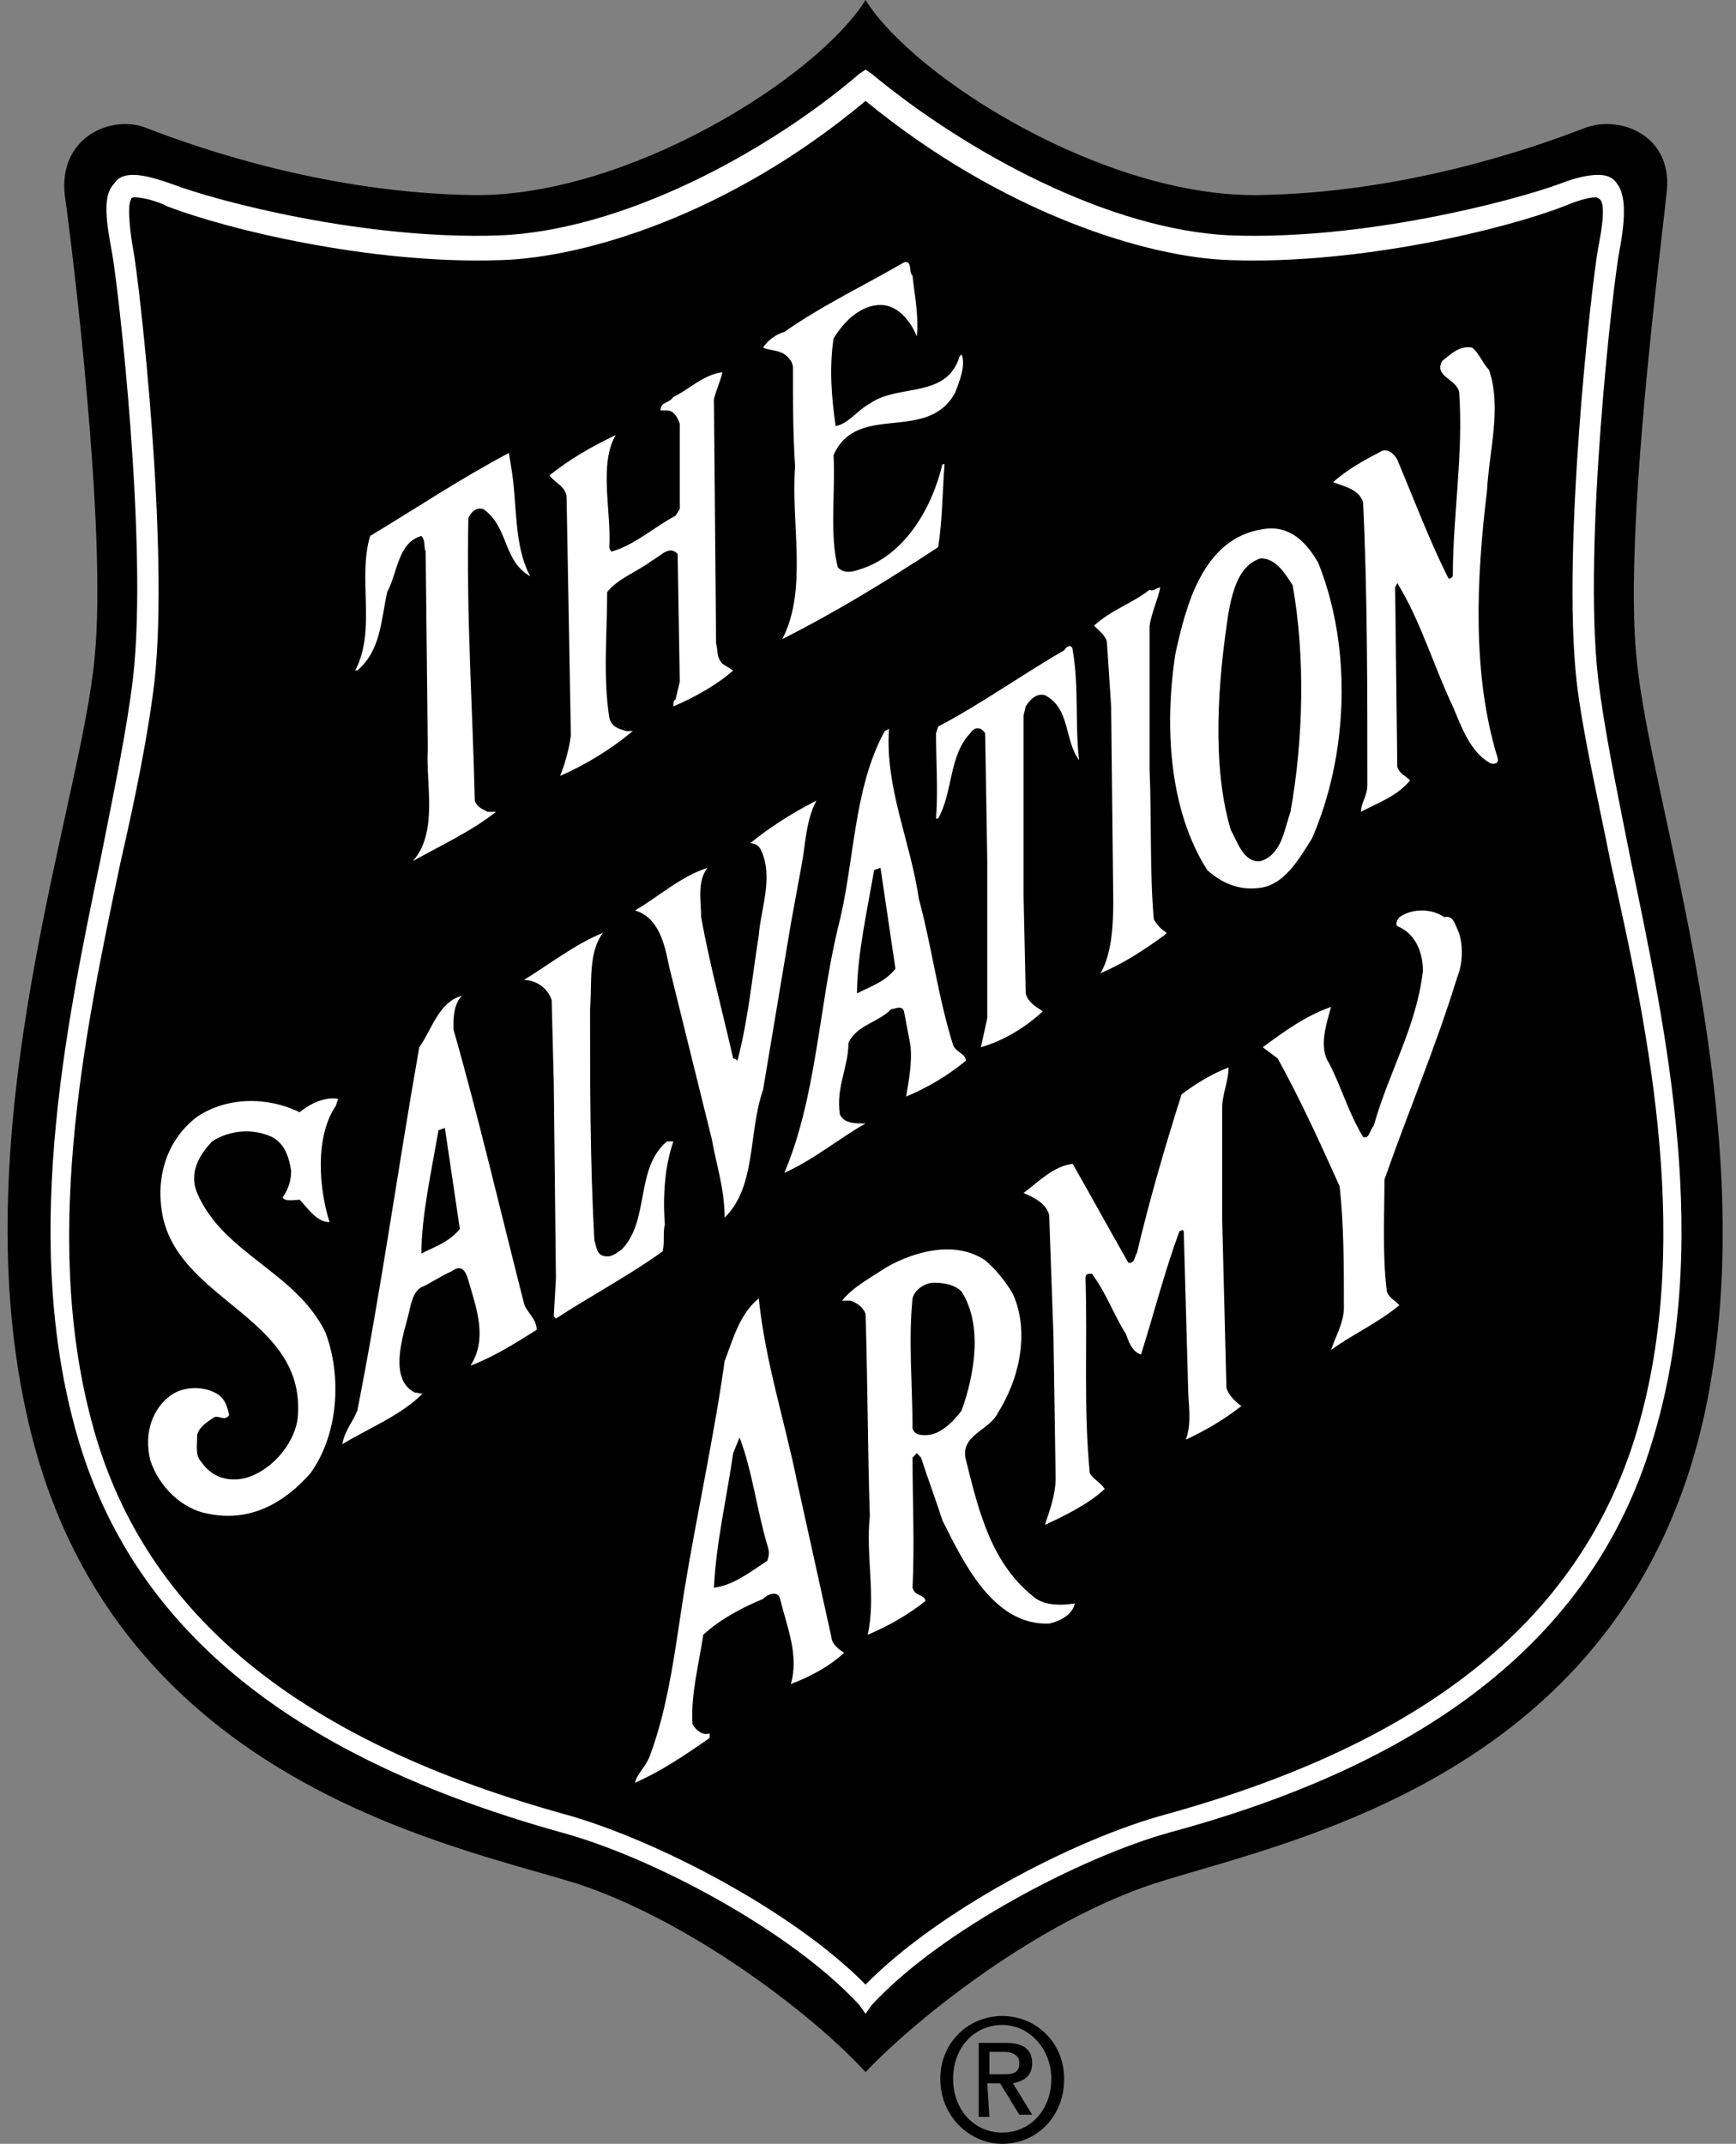
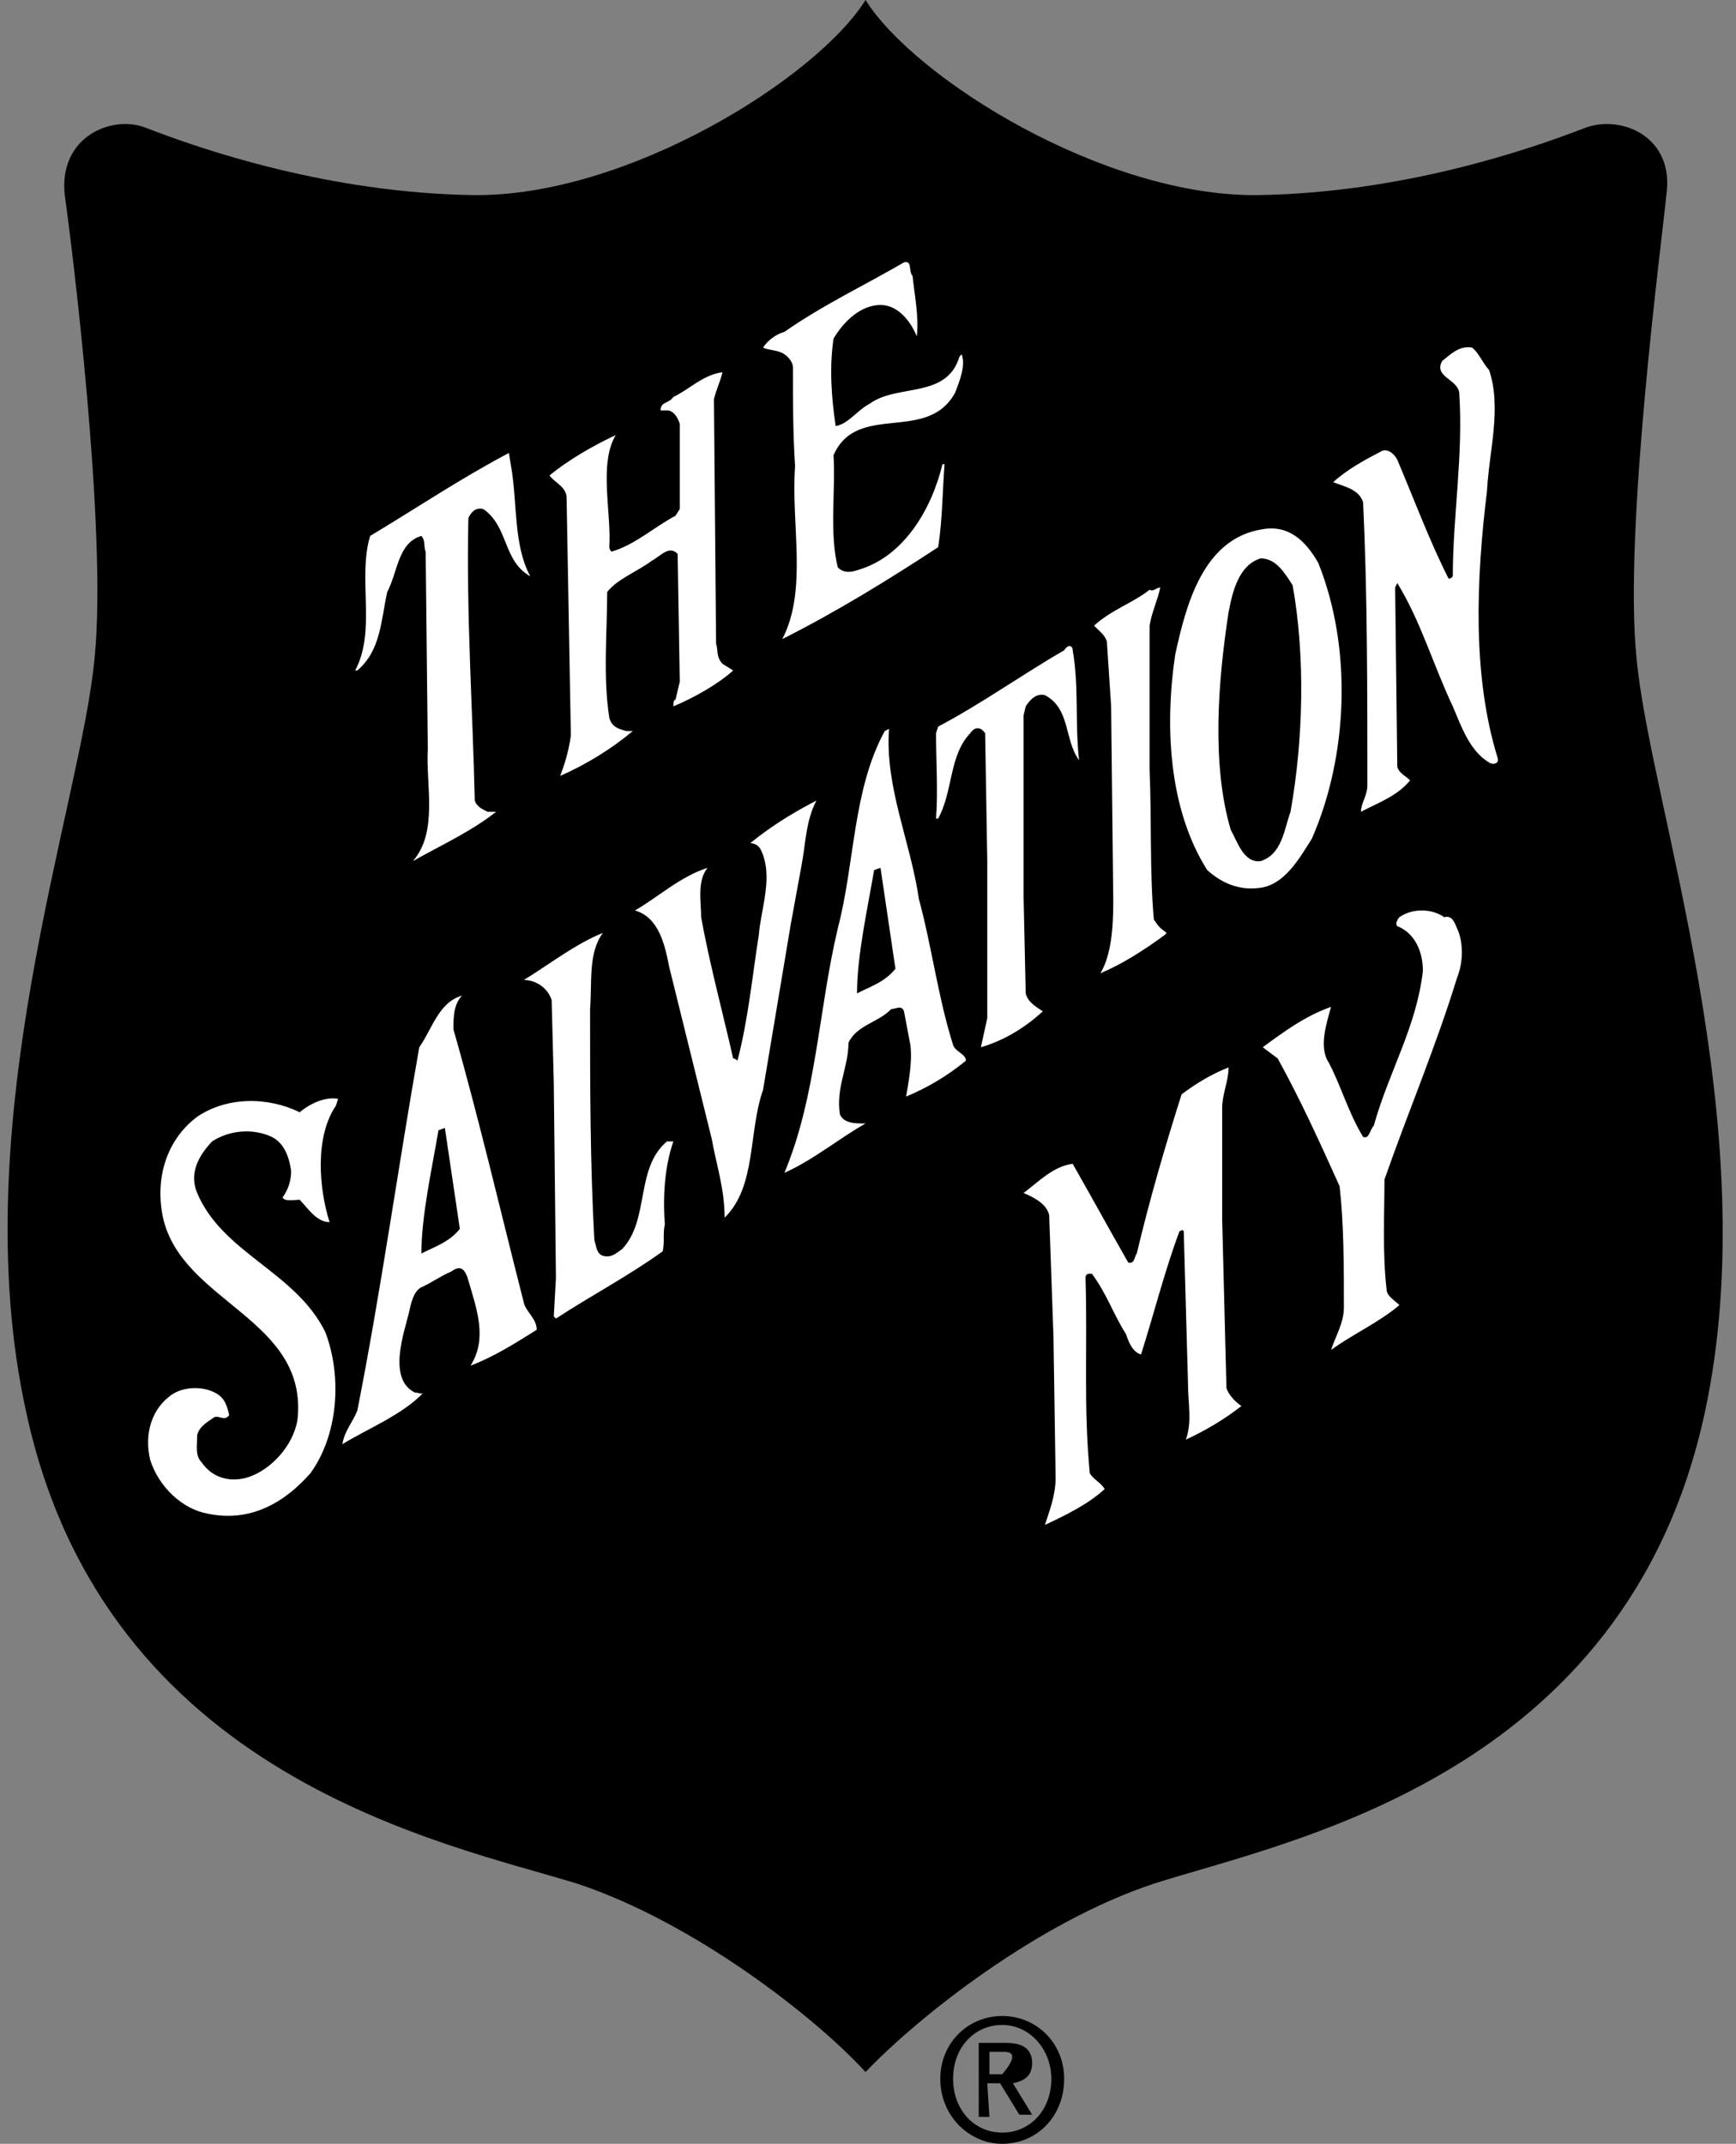
<svg xmlns="http://www.w3.org/2000/svg" width="98" height="121" viewBox="0 0 98 121" fill="none">
  <rect x="0" y="0" width="98" height="121" fill="#808080" stroke="none" />
  <path d="M48.862 116.95C51.876 113.786 58.626 108.47 65.136 106.318C72.61 103.913 91.777 100.369 96.237 79.739C99.733 63.538 93.103 45.312 92.38 37.085C91.656 29.87 93.826 13.543 94.067 11.011C94.55 7.721 91.536 6.455 89.487 7.214C86.232 8.48 79.12 10.885 71.043 11.011C62.363 11.138 51.635 4.43 48.862 0C46.089 4.43 35.361 11.138 26.681 11.011C18.604 10.885 11.492 8.48 8.237 7.214C6.309 6.455 3.295 7.721 3.656 11.011C4.018 13.543 6.067 29.87 5.344 37.085C4.621 45.312 -2.13 63.411 1.487 79.739C5.947 100.369 25.235 104.04 32.588 106.318C39.098 108.47 45.969 113.786 48.862 116.95Z" fill="black" />
-   <path d="M48.862 113.659L48.5 113.153C44.642 108.976 36.807 104.799 31.623 103.407C16.675 99.23 7.755 92.142 4.5 81.51C1.125 70.372 3.656 58.222 5.705 48.349C6.429 44.679 7.152 41.261 7.514 38.224C8.357 30.756 6.67 16.074 6.308 14.176C5.947 12.277 5.826 11.011 6.429 10.379C6.67 9.999 7.031 9.872 7.514 9.872C7.996 9.872 8.599 9.999 9.684 10.379C12.336 11.391 20.653 13.543 28.127 13.29C35.119 13.037 43.316 8.607 48.5 4.177L48.862 3.924L49.223 4.177C54.407 8.48 62.604 13.037 69.596 13.29C76.949 13.543 85.267 11.391 88.04 10.379C89.004 9.999 89.727 9.872 90.21 9.872C90.692 9.872 91.053 9.999 91.294 10.379C91.777 11.011 91.777 12.277 91.415 14.176C91.053 16.074 89.366 30.756 90.21 38.224C90.571 41.261 91.294 44.679 92.018 48.349C94.067 58.222 96.719 70.372 93.223 81.51C89.968 92.142 81.048 99.357 66.1 103.407C61.037 104.799 53.081 108.976 49.223 113.153L48.862 113.659ZM7.634 11.138C7.514 11.138 7.393 11.138 7.393 11.265C7.152 11.644 7.393 13.416 7.514 14.049C7.875 15.948 9.563 30.883 8.719 38.477C8.357 41.515 7.634 45.059 6.79 48.729C4.741 58.475 2.21 70.499 5.464 81.257C8.599 91.509 17.278 98.344 31.864 102.394C36.927 103.787 44.763 107.837 48.862 112.014C52.96 107.837 60.675 103.787 65.859 102.394C80.445 98.344 89.004 91.509 92.259 81.257C95.634 70.499 93.103 58.348 90.933 48.729C90.21 45.059 89.366 41.515 89.004 38.477C88.16 30.883 89.848 16.074 90.21 14.049C90.33 13.416 90.692 11.644 90.33 11.265C90.33 11.265 90.21 11.138 90.089 11.138C89.607 11.138 88.883 11.391 88.281 11.644C85.026 12.91 76.829 14.935 69.475 14.682C64.774 14.555 56.577 12.024 48.862 5.696C41.147 12.151 32.949 14.555 28.248 14.682C20.895 14.935 12.697 12.91 9.442 11.644C8.96 11.391 8.116 11.138 7.634 11.138Z" fill="white" />
  <path d="M51.514 15.568C51.635 16.707 51.876 17.846 51.755 18.985C51.394 18.099 50.67 17.213 49.706 17.213C48.621 17.213 47.657 18.099 47.054 19.112C46.813 20.757 46.933 22.403 47.174 24.048C47.898 23.922 48.38 23.162 49.103 22.782C50.67 21.643 53.443 22.529 54.166 20.125L54.287 19.998C54.528 20.631 54.166 21.517 53.925 22.15C52.358 25.061 48.38 22.656 47.054 25.694C47.174 27.719 46.813 30.123 47.295 32.022C47.657 32.402 48.139 32.275 48.5 32.149C51.032 31.389 52.599 28.731 53.202 26.2H53.322C53.202 27.719 53.202 29.364 52.961 30.883C50.068 32.782 47.174 34.553 44.161 36.072C45.607 33.288 44.643 29.617 44.884 26.326C44.763 24.428 44.763 22.782 44.763 20.757C44.763 20.378 44.402 19.998 44.04 19.871C43.678 19.745 43.317 19.745 43.076 19.618C43.317 19.239 43.799 18.859 44.281 18.732C46.451 17.213 48.862 16.074 51.032 14.809C51.514 14.682 51.273 15.315 51.514 15.568ZM84.062 20.884C84.785 23.036 84.062 25.441 83.942 27.719C83.339 32.655 83.098 38.097 84.544 42.78C84.665 43.16 84.183 43.16 84.062 43.034C82.977 42.401 82.495 41.008 82.013 39.869C80.928 37.591 80.204 35.06 78.879 32.908L78.758 33.161L78.879 43.287C78.999 43.666 79.361 43.793 79.602 44.046C78.879 44.932 77.794 45.312 76.829 45.818C76.829 45.312 77.191 44.932 77.191 44.299C77.191 38.983 77.191 33.414 76.95 28.352C76.709 27.592 75.865 27.466 75.262 27.212C76.106 26.453 77.07 25.947 78.035 25.441C78.396 25.314 78.758 25.694 78.879 25.947C79.843 28.225 80.687 30.503 81.772 32.655C81.892 32.655 81.892 32.655 82.013 32.528C82.013 29.111 82.615 25.694 82.374 22.15C82.254 21.39 80.928 21.264 81.41 20.378C81.892 19.998 82.374 19.492 83.098 19.618C83.459 19.871 83.7 20.504 84.062 20.884ZM40.785 21.011C40.665 21.517 40.424 22.023 40.303 22.529L40.424 36.325C40.544 36.705 40.424 37.085 40.785 37.465L41.388 37.844C40.544 38.604 39.218 39.363 38.013 39.869C38.013 39.743 38.013 39.49 38.133 39.49L38.374 38.477L38.254 31.263C37.772 30.756 37.289 31.389 36.807 31.642C35.963 32.275 34.879 32.655 34.276 33.414C34.276 35.693 34.035 38.224 34.396 40.502C34.517 41.008 34.879 41.135 35.361 41.262H35.722C34.517 42.274 33.07 43.16 31.624 43.793C31.865 43.16 32.106 42.401 32.226 41.515L31.985 28.098C31.985 27.466 31.262 27.212 31.021 26.833C32.106 25.947 33.432 25.187 34.758 24.555C33.794 26.2 34.517 28.858 34.396 30.883C34.396 31.009 34.517 31.136 34.517 31.136C35.843 30.756 36.928 29.744 38.133 29.111L38.374 28.731V23.922C38.254 23.542 38.013 23.162 37.651 23.162H37.289C37.289 22.656 37.772 22.782 38.013 22.403C38.857 22.023 39.7 21.137 40.785 21.011ZM28.851 26.326C29.213 28.352 28.972 30.756 29.936 32.528C28.369 31.642 28.73 29.744 27.284 28.731C26.802 28.605 26.561 28.984 26.44 29.238C26.32 34.807 26.681 39.869 26.802 45.185C26.922 45.565 27.284 45.691 27.525 45.818H28.007C26.561 46.957 24.873 47.717 23.306 48.603C24.752 46.957 24.029 44.299 24.15 42.274L24.029 31.136C23.909 30.883 24.029 30.503 23.788 30.25C22.462 30.63 22.462 32.275 21.859 33.414C21.498 35.06 21.498 36.705 20.172 37.844H20.051C21.257 35.566 20.172 32.655 20.895 30.25C23.426 28.731 26.078 26.959 28.73 25.567L28.851 26.326ZM74.418 31.769C76.347 36.578 76.106 42.654 74.057 47.337C73.333 48.476 72.489 49.995 71.043 50.121C69.958 50.248 68.994 49.868 68.15 49.109C65.98 45.691 65.739 41.008 66.341 36.958C66.944 34.174 67.909 30.377 71.284 29.87C72.731 29.617 73.695 30.503 74.418 31.769ZM71.163 31.516C69.958 31.895 69.596 33.288 69.355 34.553C68.752 38.477 68.391 43.16 69.476 46.831C69.837 47.464 70.199 48.729 71.163 48.603C72.369 48.223 72.489 46.831 72.851 45.818C73.574 41.768 73.695 37.085 72.972 33.035C72.489 32.275 72.007 31.516 71.163 31.516ZM65.498 33.161C65.377 33.794 65.016 34.553 64.895 35.313V43.413C65.016 46.198 64.895 49.236 65.136 51.893C65.377 52.273 65.498 52.4 65.859 52.653L65.739 52.779C64.533 53.665 63.328 54.425 62.122 54.931C62.725 53.919 62.846 52.4 62.846 50.881L62.725 39.869L62.484 36.199C62.363 35.819 62.002 35.566 61.761 35.313C62.725 34.427 63.931 34.047 64.895 33.288C65.136 33.414 65.257 33.161 65.498 33.161ZM60.555 36.705C60.917 38.73 60.676 40.882 60.917 42.907C60.073 41.768 60.435 39.996 58.988 39.236C58.506 39.11 58.144 39.49 57.903 39.869L57.783 40.376V50.628L57.903 56.07C58.024 56.577 58.506 56.83 58.867 57.083C57.903 57.969 56.698 58.728 55.372 59.108L55.733 57.462V48.603L55.613 41.388C55.372 41.008 55.01 41.008 54.769 41.388C53.563 42.654 53.804 44.679 52.961 46.198H52.84C52.961 44.679 52.84 42.907 52.84 41.388L52.961 41.008C55.372 39.743 57.662 38.097 60.073 36.705C60.314 36.325 60.555 36.452 60.555 36.705ZM46.089 45.185C45.487 46.324 45.487 47.59 45.246 48.856L44.643 52.147L43.076 61.513C42.232 63.917 42.714 66.955 40.906 68.727C40.906 67.082 40.424 65.689 40.183 64.297L37.772 54.551C37.531 53.286 37.169 51.767 35.843 51.387C37.169 50.628 38.374 49.489 39.941 48.982C39.339 49.742 39.58 50.881 39.58 51.767C40.062 54.425 40.785 57.083 41.388 59.741C41.509 59.741 41.629 59.867 41.629 59.867C42.232 57.589 42.473 55.058 42.835 52.779C42.955 51.261 43.678 49.489 42.955 47.97C42.835 47.717 42.593 47.59 42.352 47.59C43.437 46.704 44.643 45.945 45.848 45.312L46.089 45.185ZM82.254 52.4C82.615 53.159 82.615 54.298 82.254 55.184C81.048 59.108 79.481 62.778 78.155 66.575C78.155 68.474 78.035 70.752 78.276 72.777C78.276 73.157 78.758 73.41 78.999 73.663C77.793 74.676 76.347 75.309 75.141 76.195C75.383 75.435 75.865 74.676 75.865 73.79C75.865 71.512 75.865 69.107 75.624 66.955C74.539 64.55 73.454 62.145 72.128 59.741L71.284 59.108C72.489 58.222 73.695 57.336 75.141 56.83C74.9 57.716 74.418 59.108 75.021 59.994C75.744 61.386 76.106 62.778 76.95 64.171C77.311 64.297 77.311 63.791 77.552 63.538C78.396 60.5 79.963 57.969 80.325 54.804C80.325 53.665 79.843 52.653 78.879 52.273C78.758 52.147 78.879 51.893 78.999 51.767C79.722 51.261 80.807 51.261 81.531 51.767C82.013 51.64 82.133 52.147 82.254 52.4ZM33.311 56.956C33.311 61.26 33.311 65.563 33.552 69.993C33.673 70.373 33.673 70.752 34.035 70.879C34.517 71.005 34.758 70.752 35.12 70.499C36.687 68.854 35.843 65.943 37.651 64.424H38.013C37.531 65.816 37.41 67.461 37.531 69.107C37.41 69.613 37.531 70.119 37.41 70.626C35.481 72.018 33.311 73.157 31.383 74.423L31.262 74.296L31.383 72.144L31.262 61.133L31.142 56.45C30.9 55.691 30.177 55.311 29.574 55.311C31.021 54.425 32.468 53.286 34.035 52.653C33.191 53.792 33.432 55.437 33.311 56.956ZM69.355 60.247C69.355 61.006 68.994 61.766 68.994 62.525V68.854L69.235 78.346C69.355 78.726 69.717 79.106 70.079 79.359C69.114 80.118 68.029 80.751 66.944 81.257C67.306 80.245 67.065 79.232 67.065 78.093L66.824 69.487C66.703 69.36 66.703 69.487 66.583 69.487C65.739 71.765 65.136 74.17 64.413 76.448C63.931 76.321 63.689 75.688 63.569 75.309C62.846 74.17 62.484 73.03 61.64 71.891C61.399 71.891 61.279 71.891 61.279 72.144C61.399 75.942 61.158 79.359 61.52 83.156C61.761 83.536 62.122 83.662 62.363 84.042C61.399 84.928 60.073 85.561 58.988 86.067C59.229 85.308 59.591 84.422 59.591 83.409L59.47 75.435L59.229 68.6C59.109 67.968 58.385 67.588 57.783 67.335C58.626 66.702 59.47 65.816 60.555 65.689C61.64 67.588 62.605 69.36 63.689 71.258C64.051 71.385 64.051 70.879 64.172 70.752C64.895 67.715 65.739 64.803 66.703 61.766C67.547 61.133 68.391 60.627 69.355 60.247ZM18.966 62.399C17.761 64.171 18.002 67.082 18.605 68.98C17.881 68.98 17.399 68.221 16.917 67.715C16.676 67.715 16.073 67.841 15.952 67.588C16.314 67.082 16.435 66.575 16.435 66.069C16.314 65.31 16.073 64.55 15.35 64.171C14.265 63.664 12.939 63.791 11.974 64.424C11.251 65.183 10.648 66.196 11.13 67.335C12.577 70.752 16.676 71.765 18.363 75.182C19.328 77.713 19.087 81.004 17.52 83.156C16.073 84.801 14.144 85.941 11.733 85.434C10.287 85.181 8.961 83.915 8.478 82.397C8.117 80.878 8.599 79.486 9.684 78.726C10.407 78.22 11.613 78.22 12.336 78.726C12.698 78.979 12.818 79.359 12.939 79.865C12.698 80.245 12.336 79.865 12.095 79.992C11.733 80.245 11.251 80.498 11.13 81.004C11.13 81.637 11.01 82.143 11.372 82.523C11.974 83.409 12.939 83.662 13.903 83.409C15.229 83.029 16.555 81.637 16.796 80.118C17.399 74.423 10.287 73.537 9.202 68.727C8.72 66.449 9.443 64.297 11.13 63.032C12.818 61.892 15.109 61.892 16.917 62.778C17.52 62.272 18.363 61.892 19.087 62.019L18.966 62.399ZM26.078 56.197C25.596 56.703 25.596 57.462 25.596 58.095C27.043 63.158 28.248 68.347 29.574 73.537C29.695 74.043 30.298 74.423 30.298 75.055C29.092 75.815 27.887 76.574 26.561 77.081C27.525 75.562 26.922 73.916 26.44 72.271C26.199 71.385 25.837 71.512 25.476 71.765C24.873 72.018 24.15 72.524 23.788 72.651C23.306 72.904 23.185 73.663 23.065 74.17C22.824 75.182 21.859 77.84 23.426 78.6C23.668 78.6 23.788 78.726 23.909 78.6C22.703 79.865 20.774 80.625 19.328 81.511C19.448 80.751 19.93 80.245 20.172 79.612C21.498 72.904 22.462 65.943 23.668 59.108C24.391 58.095 24.752 56.577 26.078 56.197ZM25.114 63.664L24.752 63.791C24.391 65.943 23.788 68.6 23.788 70.752C24.511 70.373 25.355 70.119 25.958 69.36L25.114 63.664Z" fill="white" />
-   <path d="M57.179 73.03C58.144 75.182 57.541 77.84 56.336 79.739C55.853 80.751 54.166 81.004 54.527 82.397C55.251 85.308 55.974 88.345 58.505 90.244C59.108 90.623 59.952 90.623 60.675 90.497C60.555 91.13 59.831 91.509 59.229 91.636C56.095 91.763 54.407 88.219 53.201 85.814C52.84 84.675 52.358 83.409 51.996 82.27L51.755 82.017L51.514 82.27C51.514 84.675 51.634 87.206 51.514 89.611C51.634 90.117 52.237 89.991 52.237 90.37C51.273 91.13 50.188 91.763 48.982 92.269C49.464 90.117 48.862 87.839 49.103 85.561C48.982 81.89 48.982 77.966 48.862 74.169C48.741 73.79 48.38 73.537 48.018 73.41H47.536C48.138 72.651 49.103 72.144 50.067 71.511C51.634 70.626 53.925 69.993 55.612 71.132C56.215 71.638 56.818 72.397 57.179 73.03ZM52.719 72.397C52.237 72.397 51.634 72.777 51.514 73.284C51.273 75.688 51.514 78.22 51.514 80.624C51.634 81.004 51.996 81.004 52.237 81.004C53.081 81.004 53.804 80.245 54.286 79.612C55.01 77.587 55.492 74.802 54.286 72.904C53.925 72.524 53.322 72.397 52.719 72.397ZM45.004 83.662L46.933 92.395C46.933 92.775 47.415 93.155 47.656 93.281C46.692 94.167 45.607 94.674 44.642 95.053C45.125 93.408 44.401 91.763 44.04 90.244C43.919 89.737 43.316 89.991 43.075 90.244C41.87 90.75 40.664 91.383 39.7 92.269C39.459 93.914 38.977 95.686 39.097 97.332C39.338 97.711 39.7 97.965 40.062 97.838V98.091C38.615 99.104 37.289 99.99 35.843 100.622C35.963 100.116 36.445 99.736 36.686 99.104C37.771 96.192 38.133 92.902 38.615 89.864C39.338 85.434 40.303 81.131 40.906 76.827C41.388 75.562 41.749 74.169 42.834 73.284C43.196 76.827 44.281 80.118 45.004 83.662ZM41.749 81.131L41.388 82.017C41.026 84.548 40.423 87.079 40.303 89.611C41.388 89.484 42.352 88.725 43.316 88.092C43.437 87.712 43.437 87.586 43.316 87.206C42.714 85.181 42.473 83.029 41.749 81.131Z" fill="white" />
-   <path d="M53.081 117.33C53.081 115.304 54.648 113.786 56.577 113.786C58.506 113.786 60.073 115.304 60.073 117.33C60.073 119.481 58.506 121 56.577 121C54.769 121 53.081 119.481 53.081 117.33ZM56.577 120.367C58.144 120.367 59.35 119.101 59.35 117.33C59.35 115.684 58.144 114.292 56.577 114.292C55.01 114.292 53.804 115.558 53.804 117.33C53.804 119.101 55.01 120.367 56.577 120.367ZM55.854 119.481H55.251V115.304H56.818C57.782 115.304 58.265 115.684 58.265 116.444C58.265 117.203 57.782 117.456 57.18 117.583L58.265 119.355H57.541L56.456 117.583H55.733L55.854 119.481ZM56.577 117.076C57.059 117.076 57.541 117.076 57.541 116.444C57.541 115.937 57.059 115.811 56.698 115.811H55.854V117.076H56.577Z" fill="black" />
+   <path d="M53.081 117.33C53.081 115.304 54.648 113.786 56.577 113.786C58.506 113.786 60.073 115.304 60.073 117.33C60.073 119.481 58.506 121 56.577 121C54.769 121 53.081 119.481 53.081 117.33ZM56.577 120.367C58.144 120.367 59.35 119.101 59.35 117.33C59.35 115.684 58.144 114.292 56.577 114.292C55.01 114.292 53.804 115.558 53.804 117.33C53.804 119.101 55.01 120.367 56.577 120.367ZM55.854 119.481H55.251V115.304H56.818C57.782 115.304 58.265 115.684 58.265 116.444C58.265 117.203 57.782 117.456 57.18 117.583L58.265 119.355H57.541L56.456 117.583H55.733L55.854 119.481ZM56.577 117.076C57.541 115.937 57.059 115.811 56.698 115.811H55.854V117.076H56.577Z" fill="black" />
  <path d="M51.875 50.754C52.599 53.412 52.96 56.323 53.804 58.981C53.925 59.361 54.528 59.487 54.528 59.867C53.443 60.753 52.358 61.386 51.152 61.892C51.273 61.133 51.514 59.994 51.393 58.981L51.032 57.083C50.911 56.703 50.549 56.956 50.308 56.956C49.585 57.715 48.38 57.842 47.897 58.855C47.897 60.247 47.174 61.386 47.415 62.905C47.656 63.411 48.259 63.411 48.862 63.411C47.295 64.297 45.969 65.436 44.281 66.196C46.089 61.892 46.21 56.956 47.295 52.4C48.259 48.729 48.138 44.552 49.947 41.261L50.188 41.135C49.947 44.426 51.393 47.463 51.875 50.754ZM49.706 48.982L49.344 49.109C48.982 51.261 48.38 53.918 48.38 56.07C49.103 55.69 49.947 55.437 50.549 54.678L49.706 48.982Z" fill="white" />
</svg>